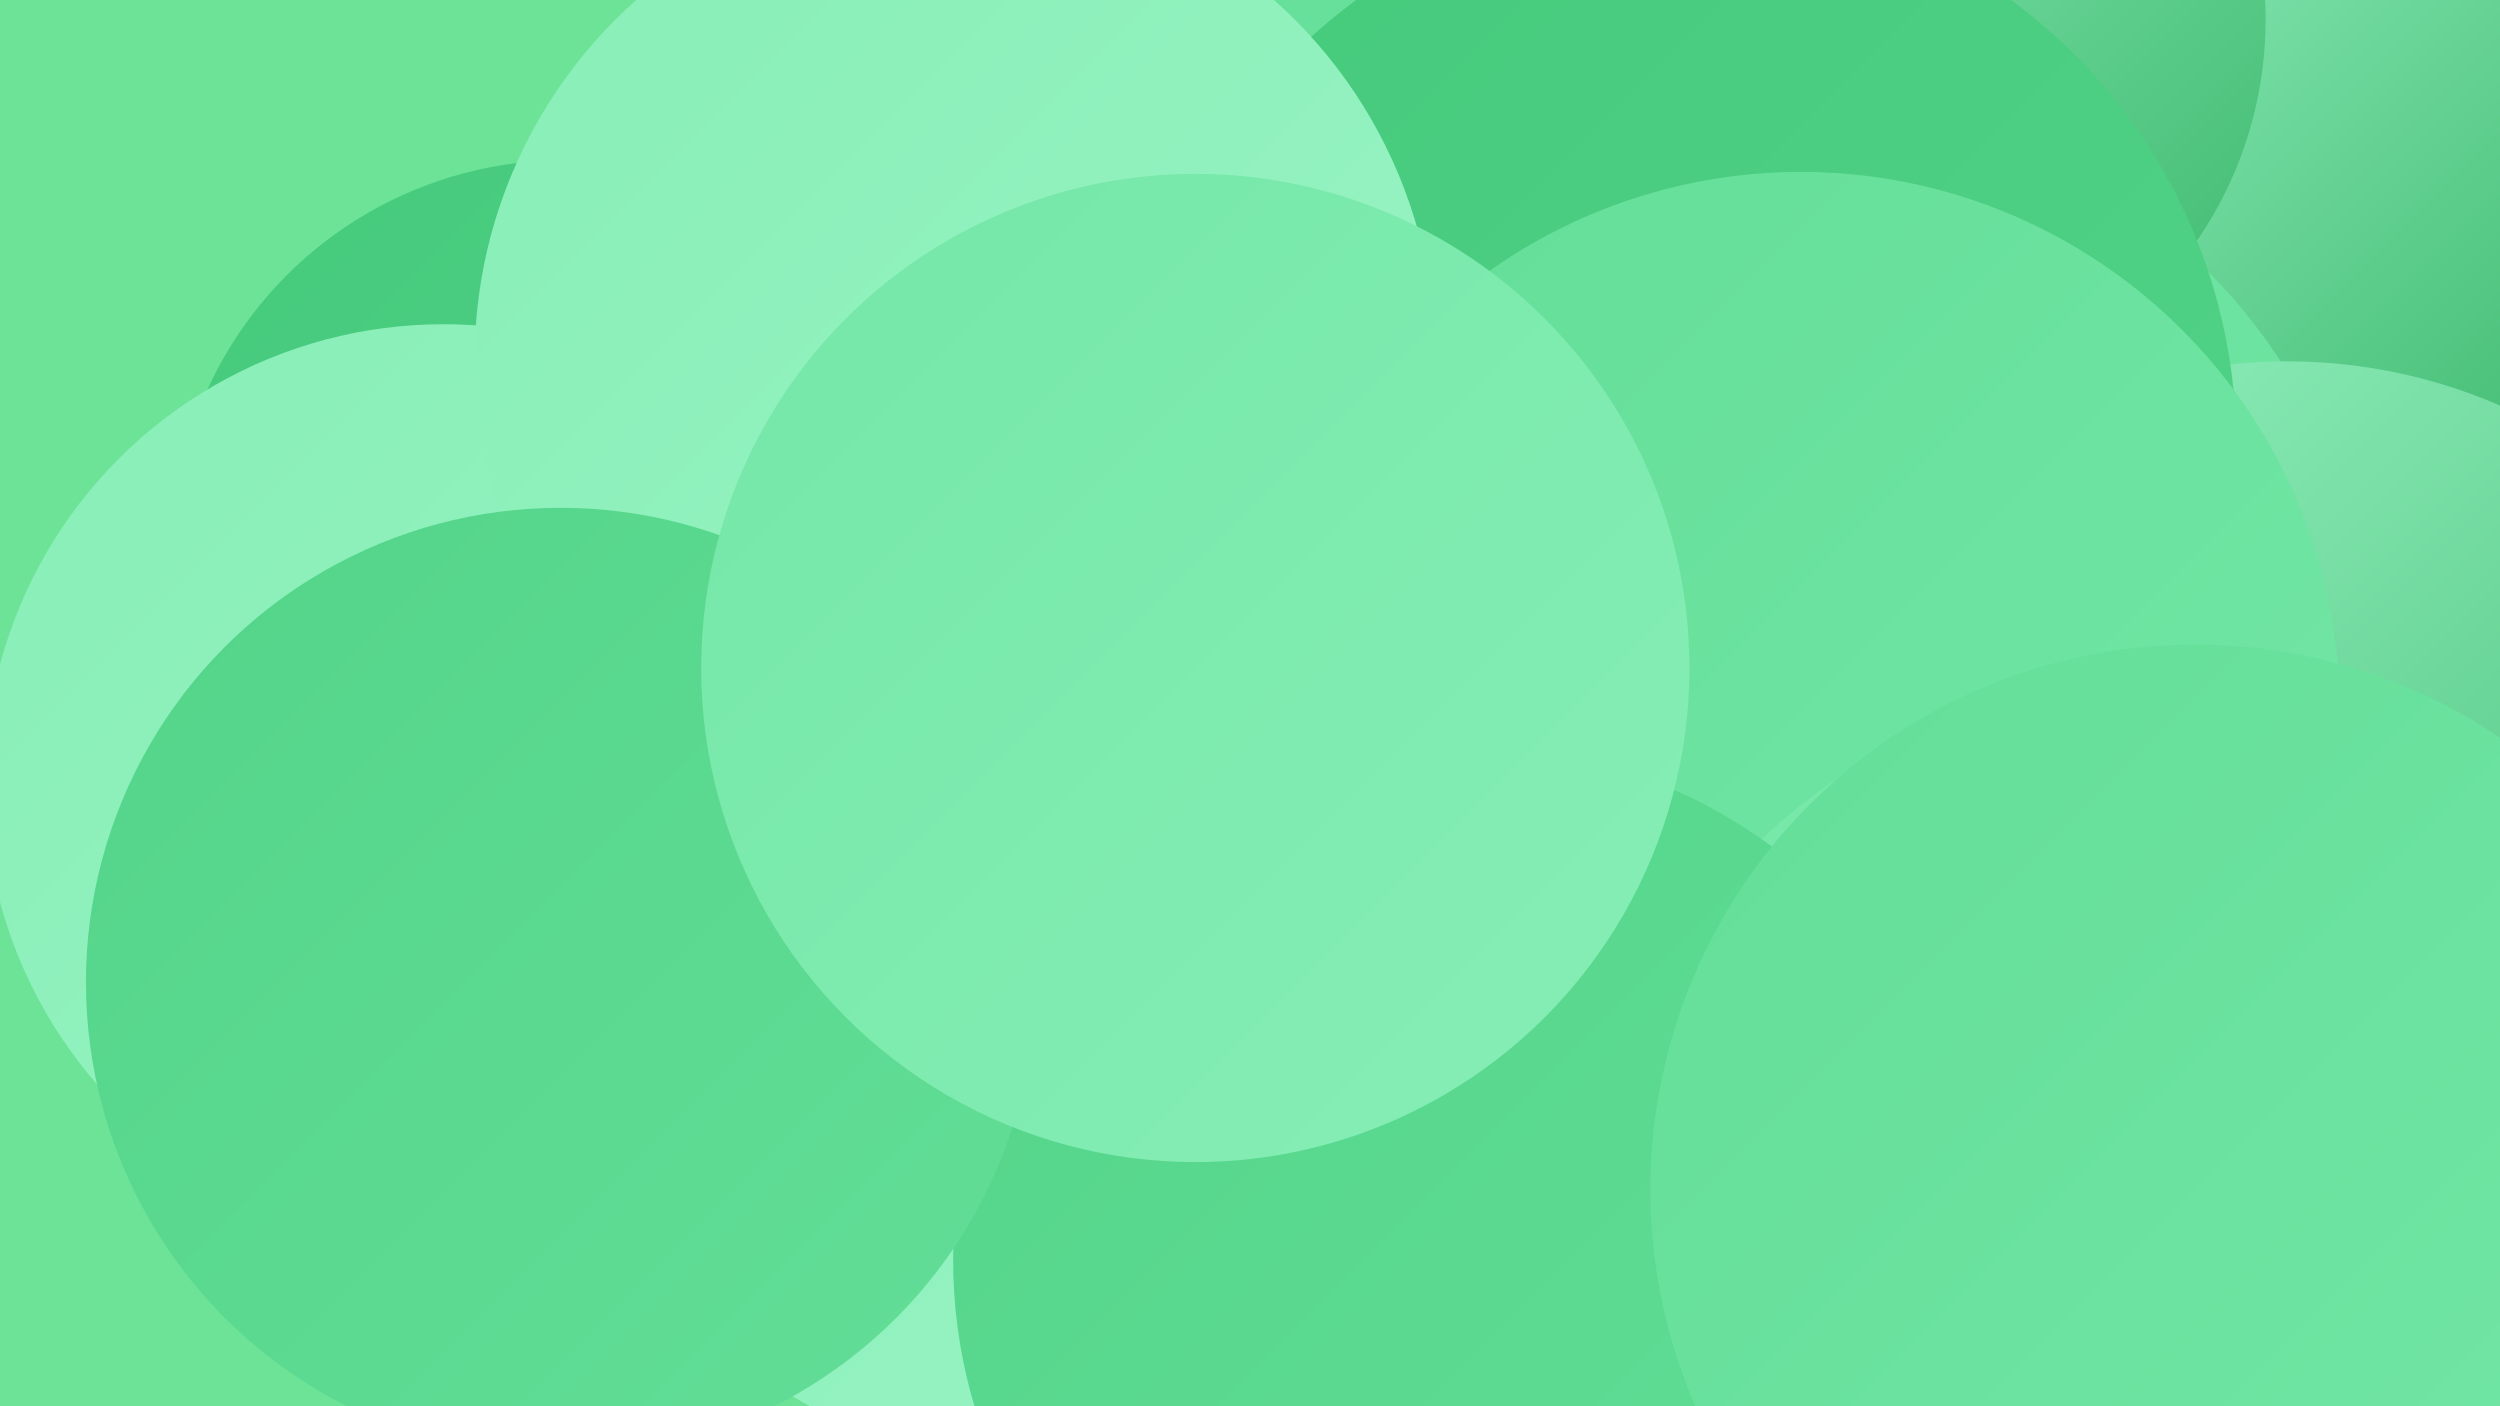
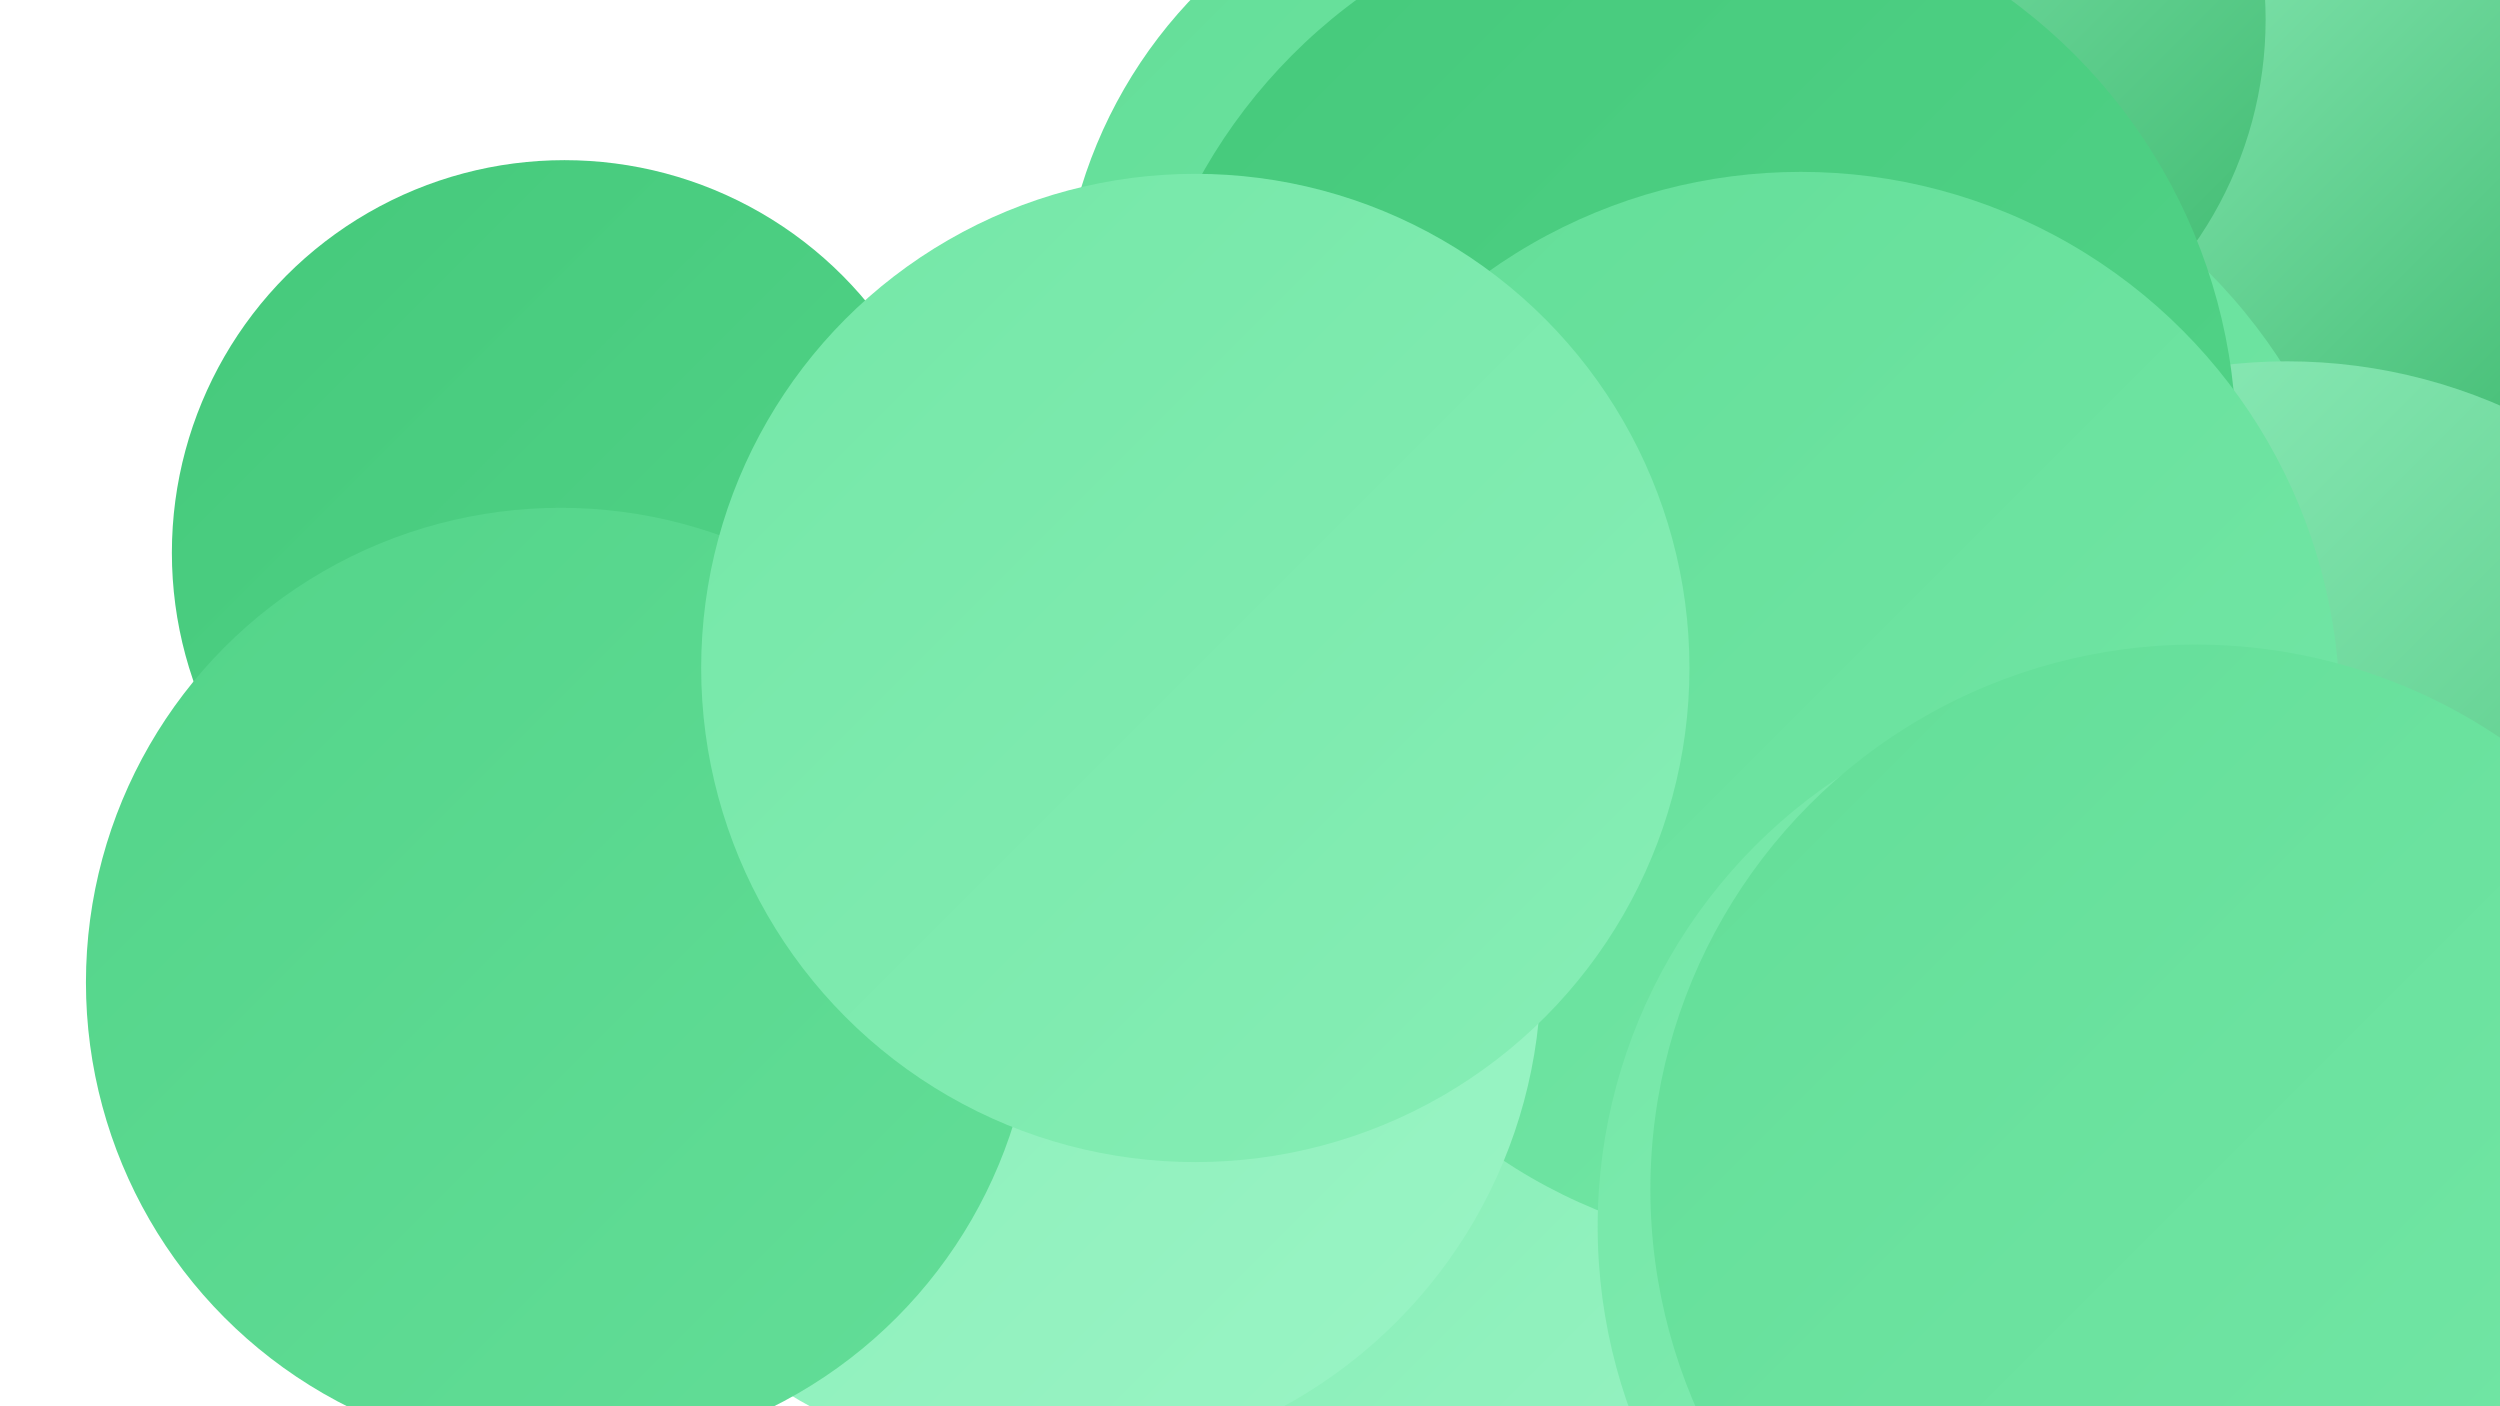
<svg xmlns="http://www.w3.org/2000/svg" width="1280" height="720">
  <defs>
    <linearGradient id="grad0" x1="0%" y1="0%" x2="100%" y2="100%">
      <stop offset="0%" style="stop-color:#3cb86d;stop-opacity:1" />
      <stop offset="100%" style="stop-color:#45c97b;stop-opacity:1" />
    </linearGradient>
    <linearGradient id="grad1" x1="0%" y1="0%" x2="100%" y2="100%">
      <stop offset="0%" style="stop-color:#45c97b;stop-opacity:1" />
      <stop offset="100%" style="stop-color:#53d489;stop-opacity:1" />
    </linearGradient>
    <linearGradient id="grad2" x1="0%" y1="0%" x2="100%" y2="100%">
      <stop offset="0%" style="stop-color:#53d489;stop-opacity:1" />
      <stop offset="100%" style="stop-color:#63de98;stop-opacity:1" />
    </linearGradient>
    <linearGradient id="grad3" x1="0%" y1="0%" x2="100%" y2="100%">
      <stop offset="0%" style="stop-color:#63de98;stop-opacity:1" />
      <stop offset="100%" style="stop-color:#74e7a7;stop-opacity:1" />
    </linearGradient>
    <linearGradient id="grad4" x1="0%" y1="0%" x2="100%" y2="100%">
      <stop offset="0%" style="stop-color:#74e7a7;stop-opacity:1" />
      <stop offset="100%" style="stop-color:#87eeb6;stop-opacity:1" />
    </linearGradient>
    <linearGradient id="grad5" x1="0%" y1="0%" x2="100%" y2="100%">
      <stop offset="0%" style="stop-color:#87eeb6;stop-opacity:1" />
      <stop offset="100%" style="stop-color:#9af4c5;stop-opacity:1" />
    </linearGradient>
    <linearGradient id="grad6" x1="0%" y1="0%" x2="100%" y2="100%">
      <stop offset="0%" style="stop-color:#9af4c5;stop-opacity:1" />
      <stop offset="100%" style="stop-color:#3cb86d;stop-opacity:1" />
    </linearGradient>
  </defs>
-   <rect width="1280" height="720" fill="#6ce396" />
  <circle cx="1177" cy="66" r="183" fill="url(#grad6)" />
  <circle cx="289" cy="283" r="201" fill="url(#grad1)" />
  <circle cx="928" cy="341" r="286" fill="url(#grad3)" />
  <circle cx="754" cy="584" r="287" fill="url(#grad4)" />
  <circle cx="1046" cy="557" r="248" fill="url(#grad5)" />
  <circle cx="796" cy="691" r="194" fill="url(#grad5)" />
  <circle cx="1171" cy="459" r="274" fill="url(#grad6)" />
  <circle cx="786" cy="167" r="243" fill="url(#grad3)" />
  <circle cx="960" cy="10" r="200" fill="url(#grad6)" />
-   <circle cx="730" cy="432" r="265" fill="url(#grad0)" />
  <circle cx="862" cy="228" r="283" fill="url(#grad1)" />
  <circle cx="922" cy="364" r="276" fill="url(#grad3)" />
-   <circle cx="227" cy="401" r="235" fill="url(#grad5)" />
  <circle cx="1094" cy="628" r="276" fill="url(#grad4)" />
  <circle cx="536" cy="498" r="253" fill="url(#grad5)" />
-   <circle cx="751" cy="645" r="263" fill="url(#grad2)" />
-   <circle cx="489" cy="184" r="246" fill="url(#grad5)" />
  <circle cx="287" cy="503" r="243" fill="url(#grad2)" />
  <circle cx="1124" cy="609" r="279" fill="url(#grad3)" />
  <circle cx="612" cy="342" r="253" fill="url(#grad4)" />
</svg>